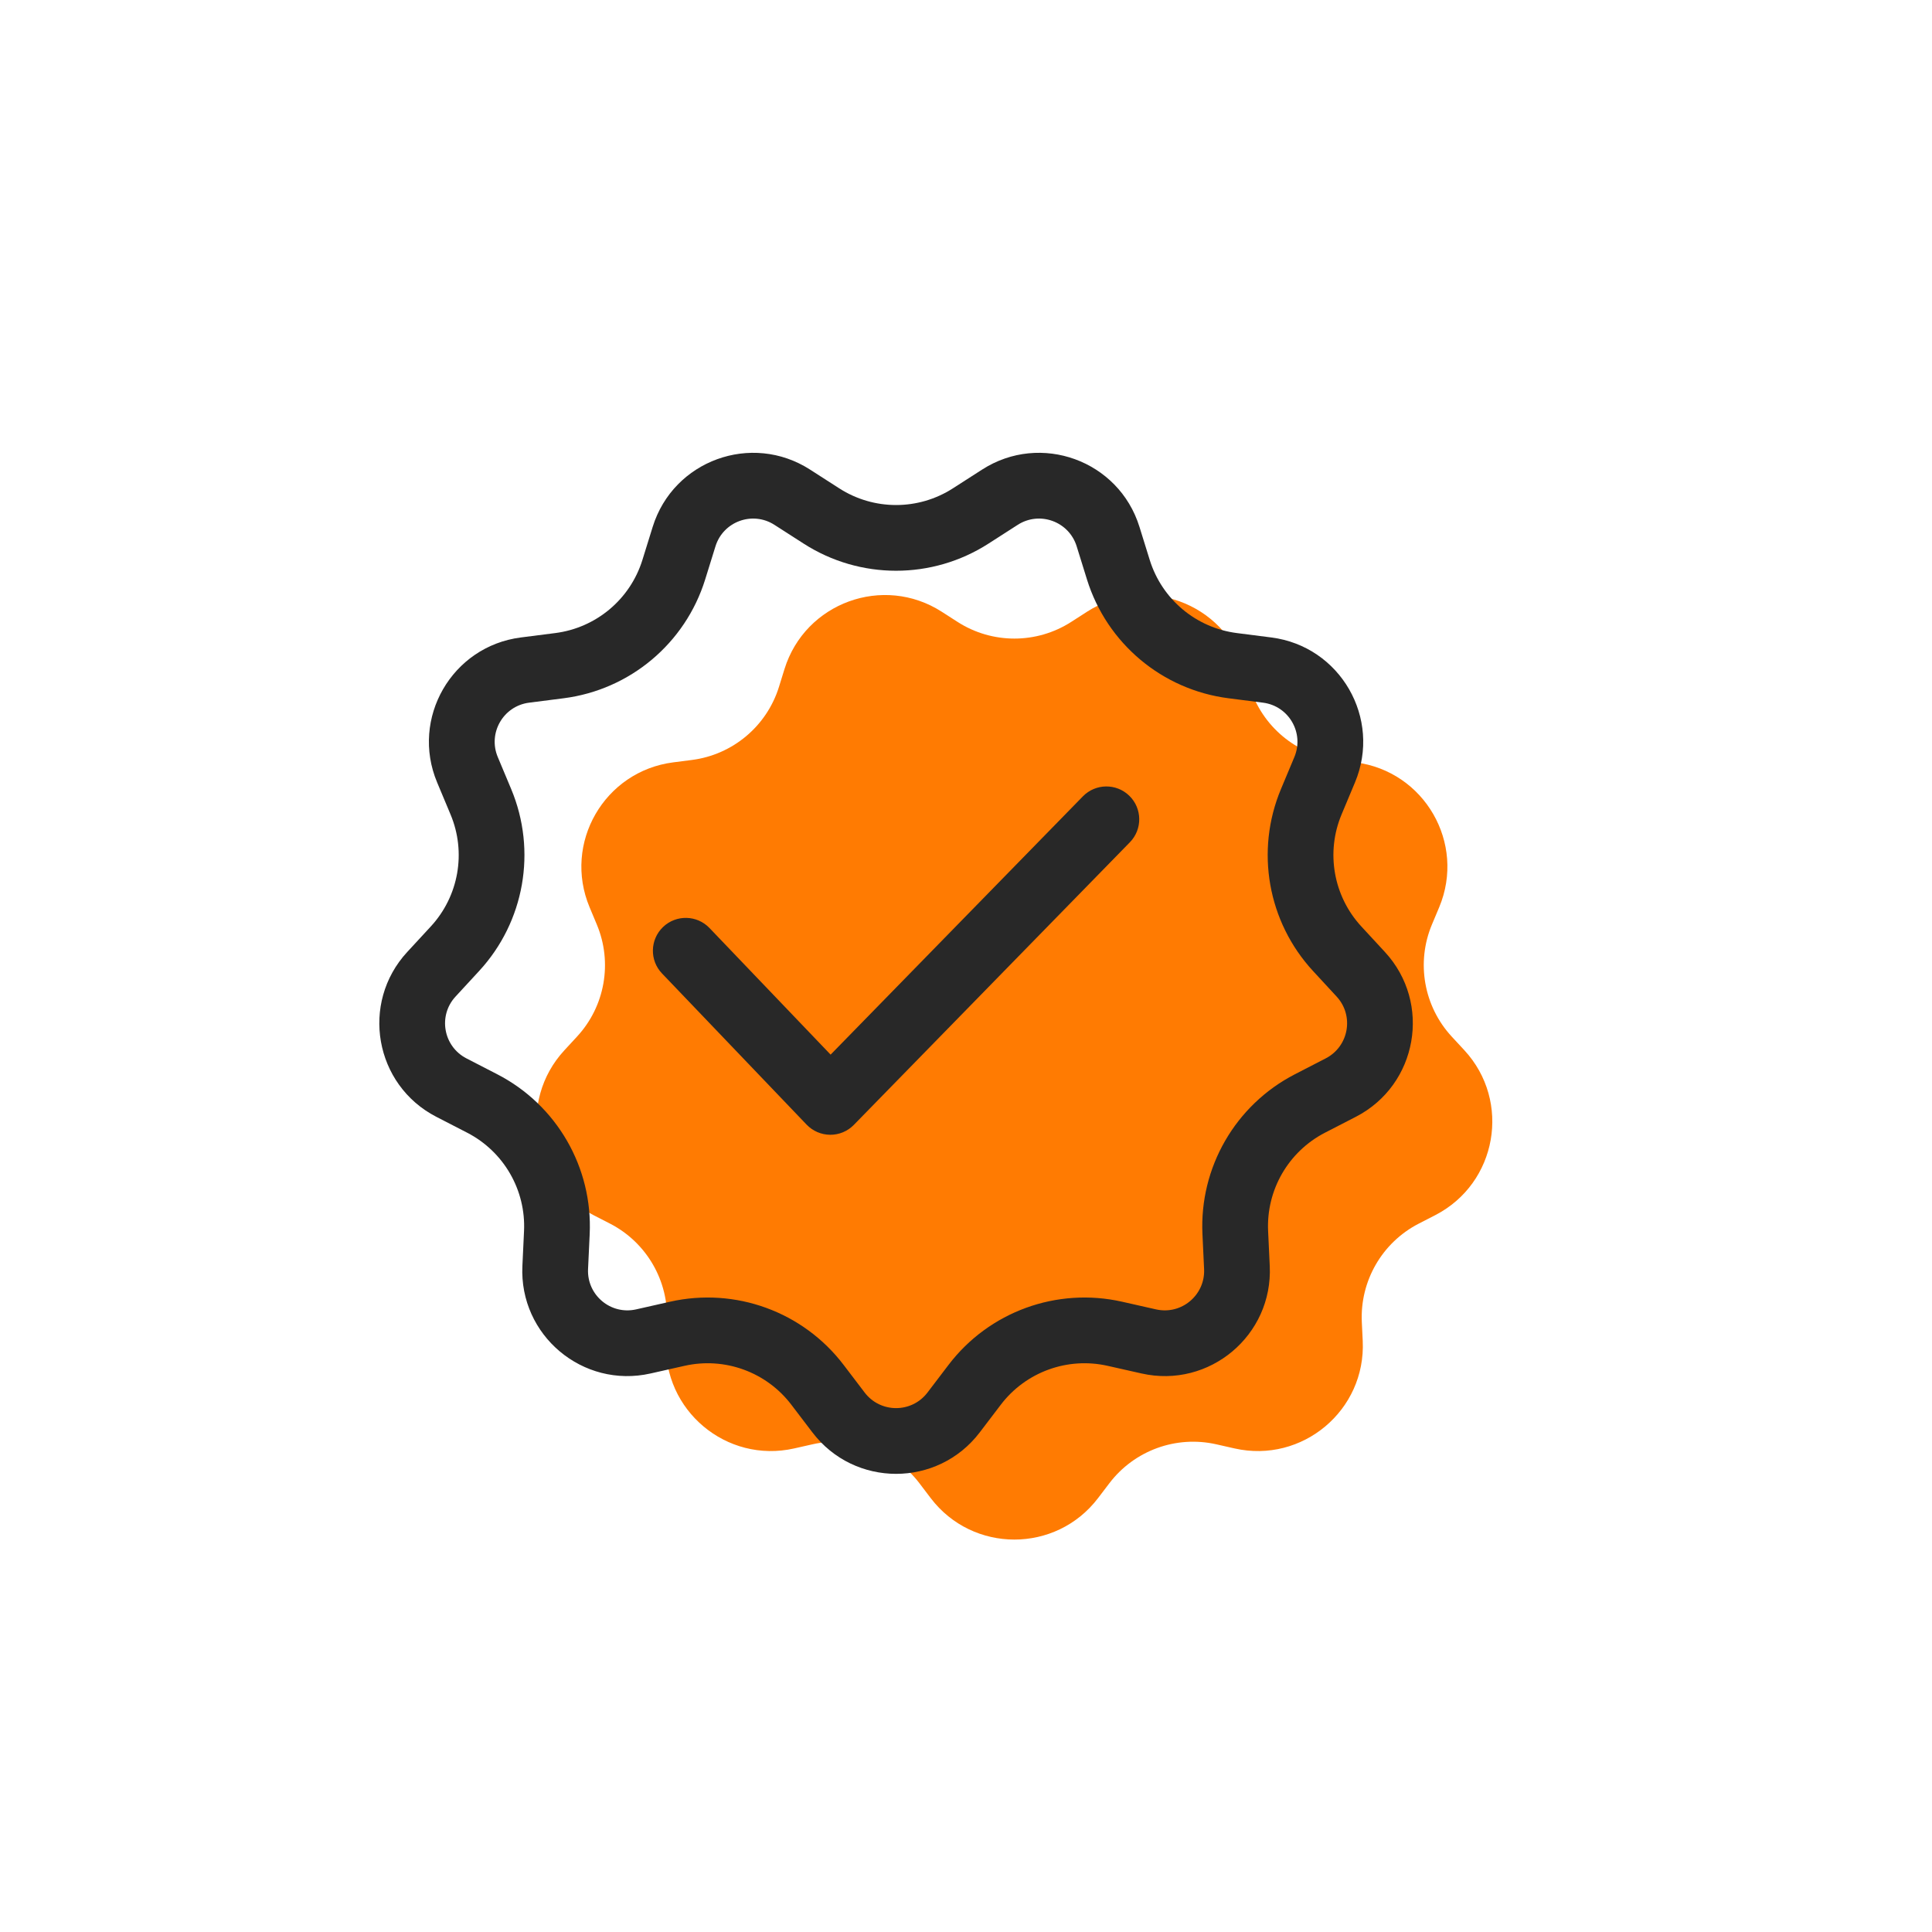
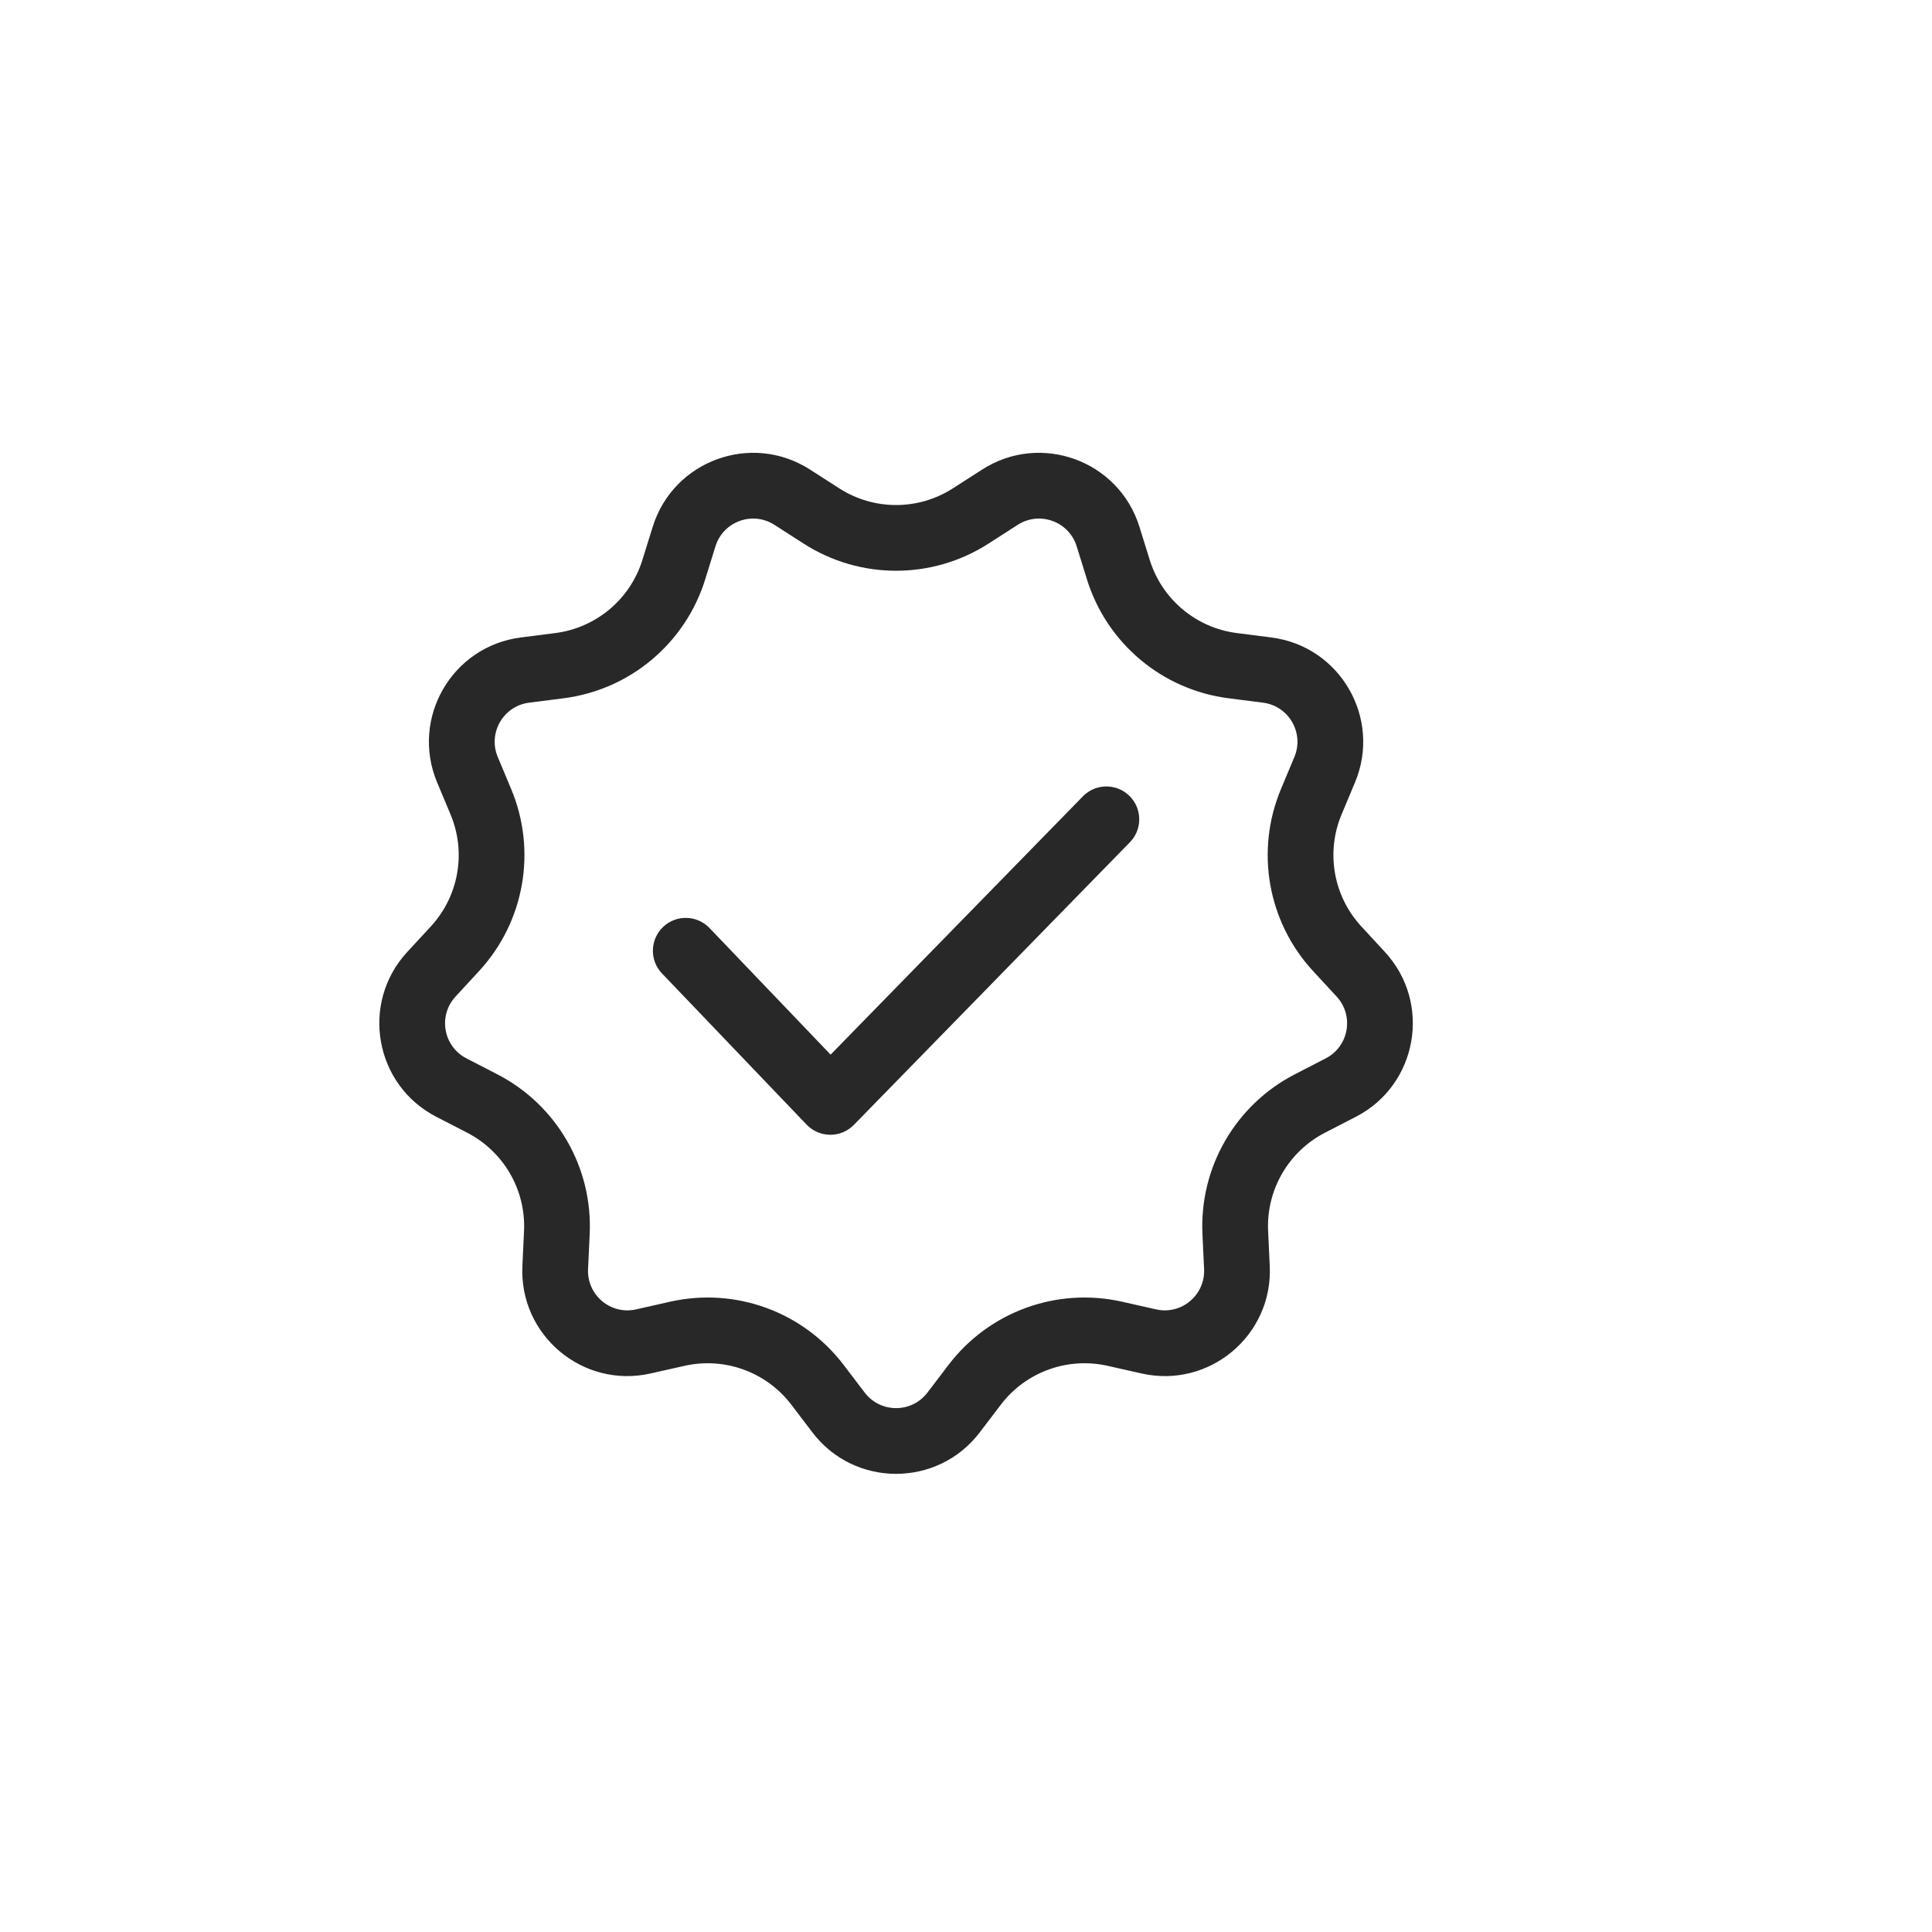
<svg xmlns="http://www.w3.org/2000/svg" width="64" height="64" viewBox="0 0 64 64" fill="none">
  <g filter="url(#filter0_i_83_57)">
    <rect width="64" height="64" rx="16" fill="white" />
-     <path d="M37.374 48.627C35.98 50.458 33.225 50.458 31.831 48.627L31.455 48.132C30.629 47.048 29.246 46.544 27.916 46.844L27.31 46.981C25.065 47.488 22.955 45.717 23.064 43.418L23.093 42.797C23.158 41.436 22.422 40.161 21.211 39.536L20.658 39.252C18.613 38.197 18.134 35.483 19.696 33.792L20.117 33.336C21.042 32.334 21.297 30.885 20.771 29.628L20.531 29.054C19.642 26.931 21.02 24.546 23.303 24.254L23.919 24.175C25.271 24.002 26.398 23.056 26.804 21.755L26.988 21.161C27.672 18.964 30.261 18.022 32.197 19.265L32.72 19.601C33.867 20.338 35.339 20.338 36.486 19.601L37.008 19.265C38.945 18.022 41.533 18.964 42.217 21.161L42.402 21.755C42.807 23.056 43.934 24.002 45.286 24.175L45.903 24.254C48.186 24.546 49.563 26.931 48.675 29.054L48.434 29.628C47.908 30.885 48.164 32.334 49.088 33.336L49.51 33.792C51.071 35.483 50.593 38.197 48.547 39.252L47.995 39.536C46.783 40.161 46.048 41.436 46.112 42.797L46.142 43.418C46.251 45.717 44.14 47.488 41.895 46.981L41.289 46.844C39.959 46.544 38.577 47.048 37.751 48.132L37.374 48.627Z" fill="#FF7B02" />
    <path fill-rule="evenodd" clip-rule="evenodd" d="M28.946 44.214L29.644 45.131C30.167 45.817 31.2 45.817 31.723 45.131L32.421 44.214C33.763 42.451 36.01 41.633 38.171 42.121L39.295 42.375C40.137 42.565 40.928 41.901 40.887 41.038L40.833 39.887C40.728 37.675 41.923 35.604 43.892 34.588L44.916 34.06C45.684 33.664 45.863 32.647 45.278 32.013L44.496 31.166C42.993 29.538 42.578 27.184 43.433 25.14L43.878 24.077C44.211 23.281 43.695 22.386 42.839 22.277L41.696 22.131C39.498 21.85 37.667 20.313 37.008 18.198L36.666 17.097C36.41 16.273 35.439 15.92 34.713 16.386L33.743 17.009C31.879 18.206 29.488 18.206 27.624 17.009L26.654 16.386C25.928 15.92 24.957 16.273 24.701 17.097L24.359 18.198C23.7 20.313 21.869 21.85 19.671 22.131L18.528 22.277C17.672 22.386 17.156 23.281 17.489 24.077L17.934 25.14C18.789 27.184 18.374 29.538 16.871 31.166L16.09 32.013C15.504 32.647 15.684 33.664 16.451 34.06L17.475 34.588C19.444 35.604 20.639 37.674 20.534 39.887L20.48 41.038C20.439 41.901 21.23 42.565 22.072 42.375L23.196 42.121C25.357 41.633 27.604 42.451 28.946 44.214ZM27.912 46.45C29.306 48.281 32.061 48.281 33.455 46.45L34.153 45.533C34.979 44.448 36.362 43.945 37.692 44.245L38.816 44.498C41.061 45.005 43.171 43.234 43.062 40.935L43.008 39.784C42.943 38.422 43.679 37.148 44.89 36.523L45.915 35.995C47.96 34.94 48.438 32.227 46.877 30.536L46.095 29.689C45.171 28.687 44.915 27.238 45.441 25.981L45.886 24.918C46.775 22.795 45.398 20.409 43.115 20.117L41.972 19.971C40.619 19.798 39.492 18.852 39.087 17.551L38.745 16.45C38.061 14.253 35.472 13.311 33.536 14.554L32.566 15.177C31.419 15.914 29.948 15.914 28.801 15.177L27.831 14.554C25.895 13.311 23.306 14.253 22.622 16.45L22.28 17.551C21.875 18.852 20.748 19.798 19.395 19.971L18.252 20.117C15.969 20.409 14.592 22.795 15.48 24.918L15.925 25.981C16.452 27.238 16.196 28.687 15.272 29.689L14.49 30.536C12.929 32.227 13.407 34.94 15.452 35.995L16.477 36.523C17.688 37.148 18.424 38.422 18.359 39.784L18.305 40.935C18.196 43.234 20.306 45.005 22.551 44.498L23.675 44.245C25.005 43.945 26.388 44.448 27.214 45.533L27.912 46.45Z" fill="#282828" />
    <path fill-rule="evenodd" clip-rule="evenodd" d="M38.411 25.362C38.841 25.782 38.849 26.471 38.429 26.901L29.285 36.263C29.079 36.474 28.796 36.593 28.501 36.591C28.206 36.589 27.924 36.468 27.72 36.255L22.93 31.247C22.514 30.813 22.53 30.124 22.964 29.708C23.398 29.293 24.088 29.308 24.503 29.742L28.515 33.936L36.872 25.38C37.292 24.95 37.981 24.942 38.411 25.362Z" fill="#282828" />
  </g>
  <defs>
    <filter id="filter0_i_83_57" x="-1" y="0" width="65" height="65" filterUnits="userSpaceOnUse" color-interpolation-filters="sRGB">
      <feFlood flood-opacity="0" result="BackgroundImageFix" />
      <feBlend mode="normal" in="SourceGraphic" in2="BackgroundImageFix" result="shape" />
      <feColorMatrix in="SourceAlpha" type="matrix" values="0 0 0 0 0 0 0 0 0 0 0 0 0 0 0 0 0 0 127 0" result="hardAlpha" />
      <feOffset dx="-1" dy="1" />
      <feGaussianBlur stdDeviation="2" />
      <feComposite in2="hardAlpha" operator="arithmetic" k2="-1" k3="1" />
      <feColorMatrix type="matrix" values="0 0 0 0 0 0 0 0 0 0 0 0 0 0 0 0 0 0 0.1 0" />
      <feBlend mode="normal" in2="shape" result="effect1_innerShadow_83_57" />
    </filter>
  </defs>
</svg>